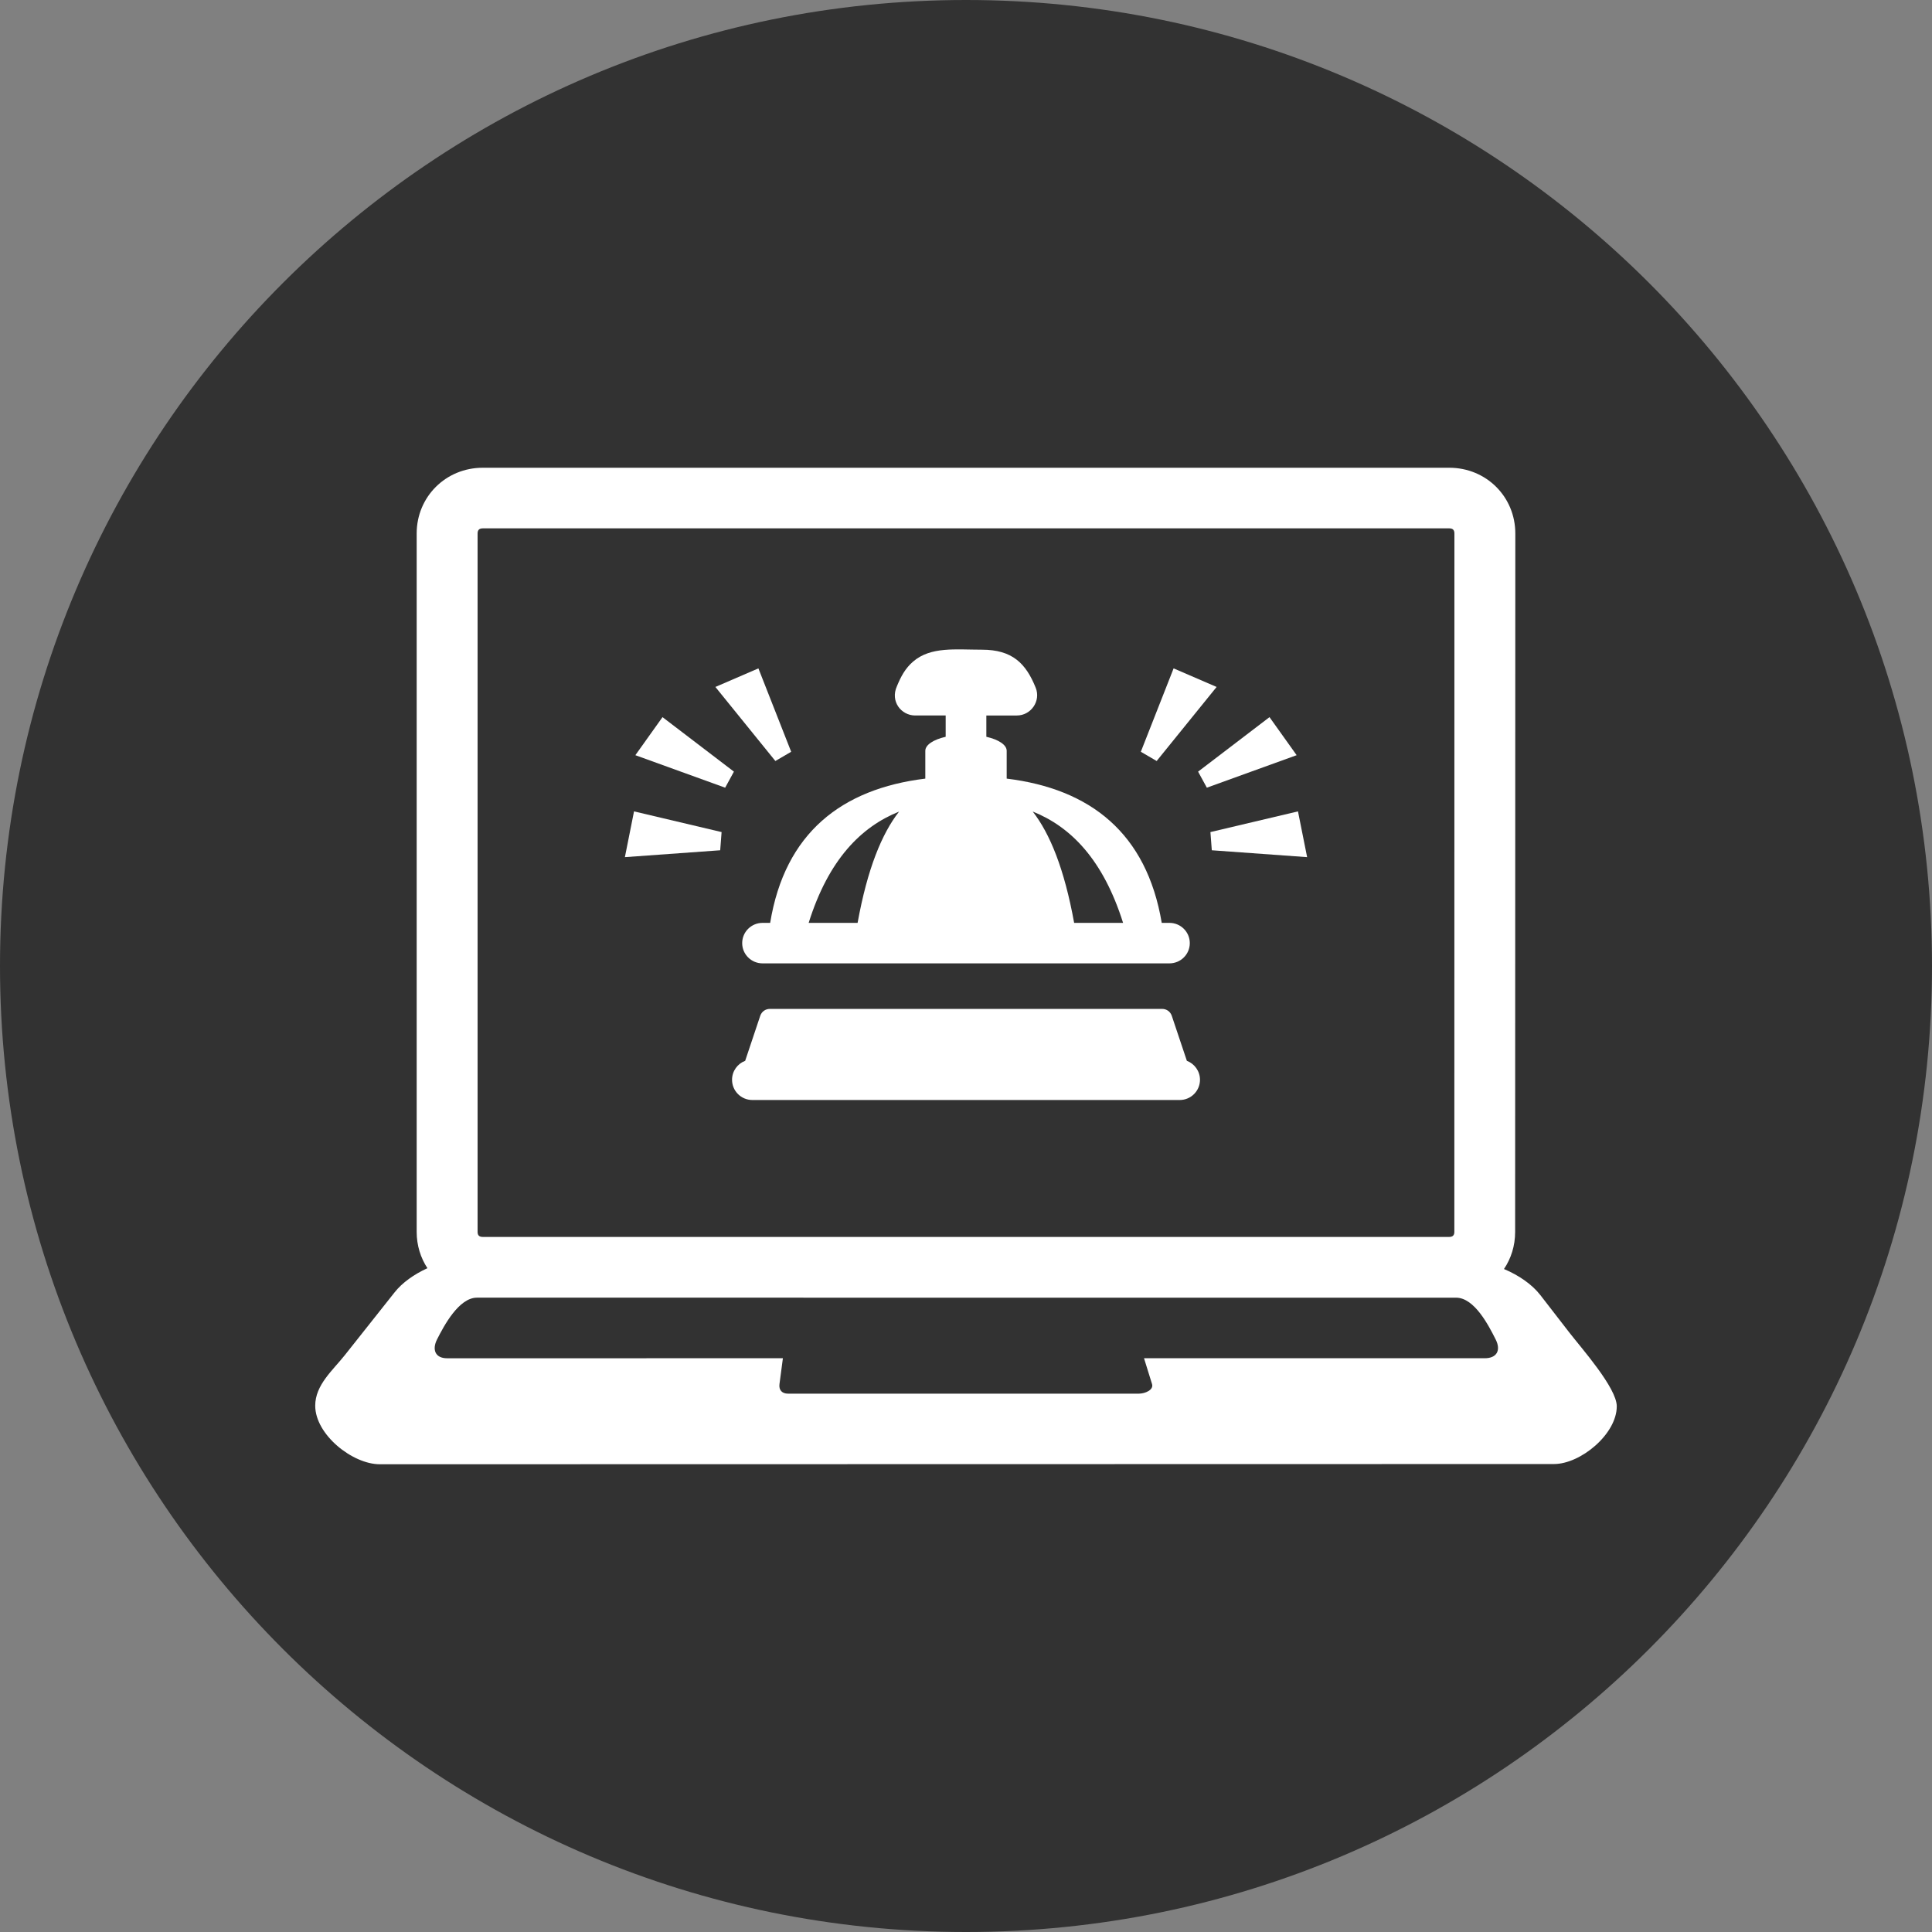
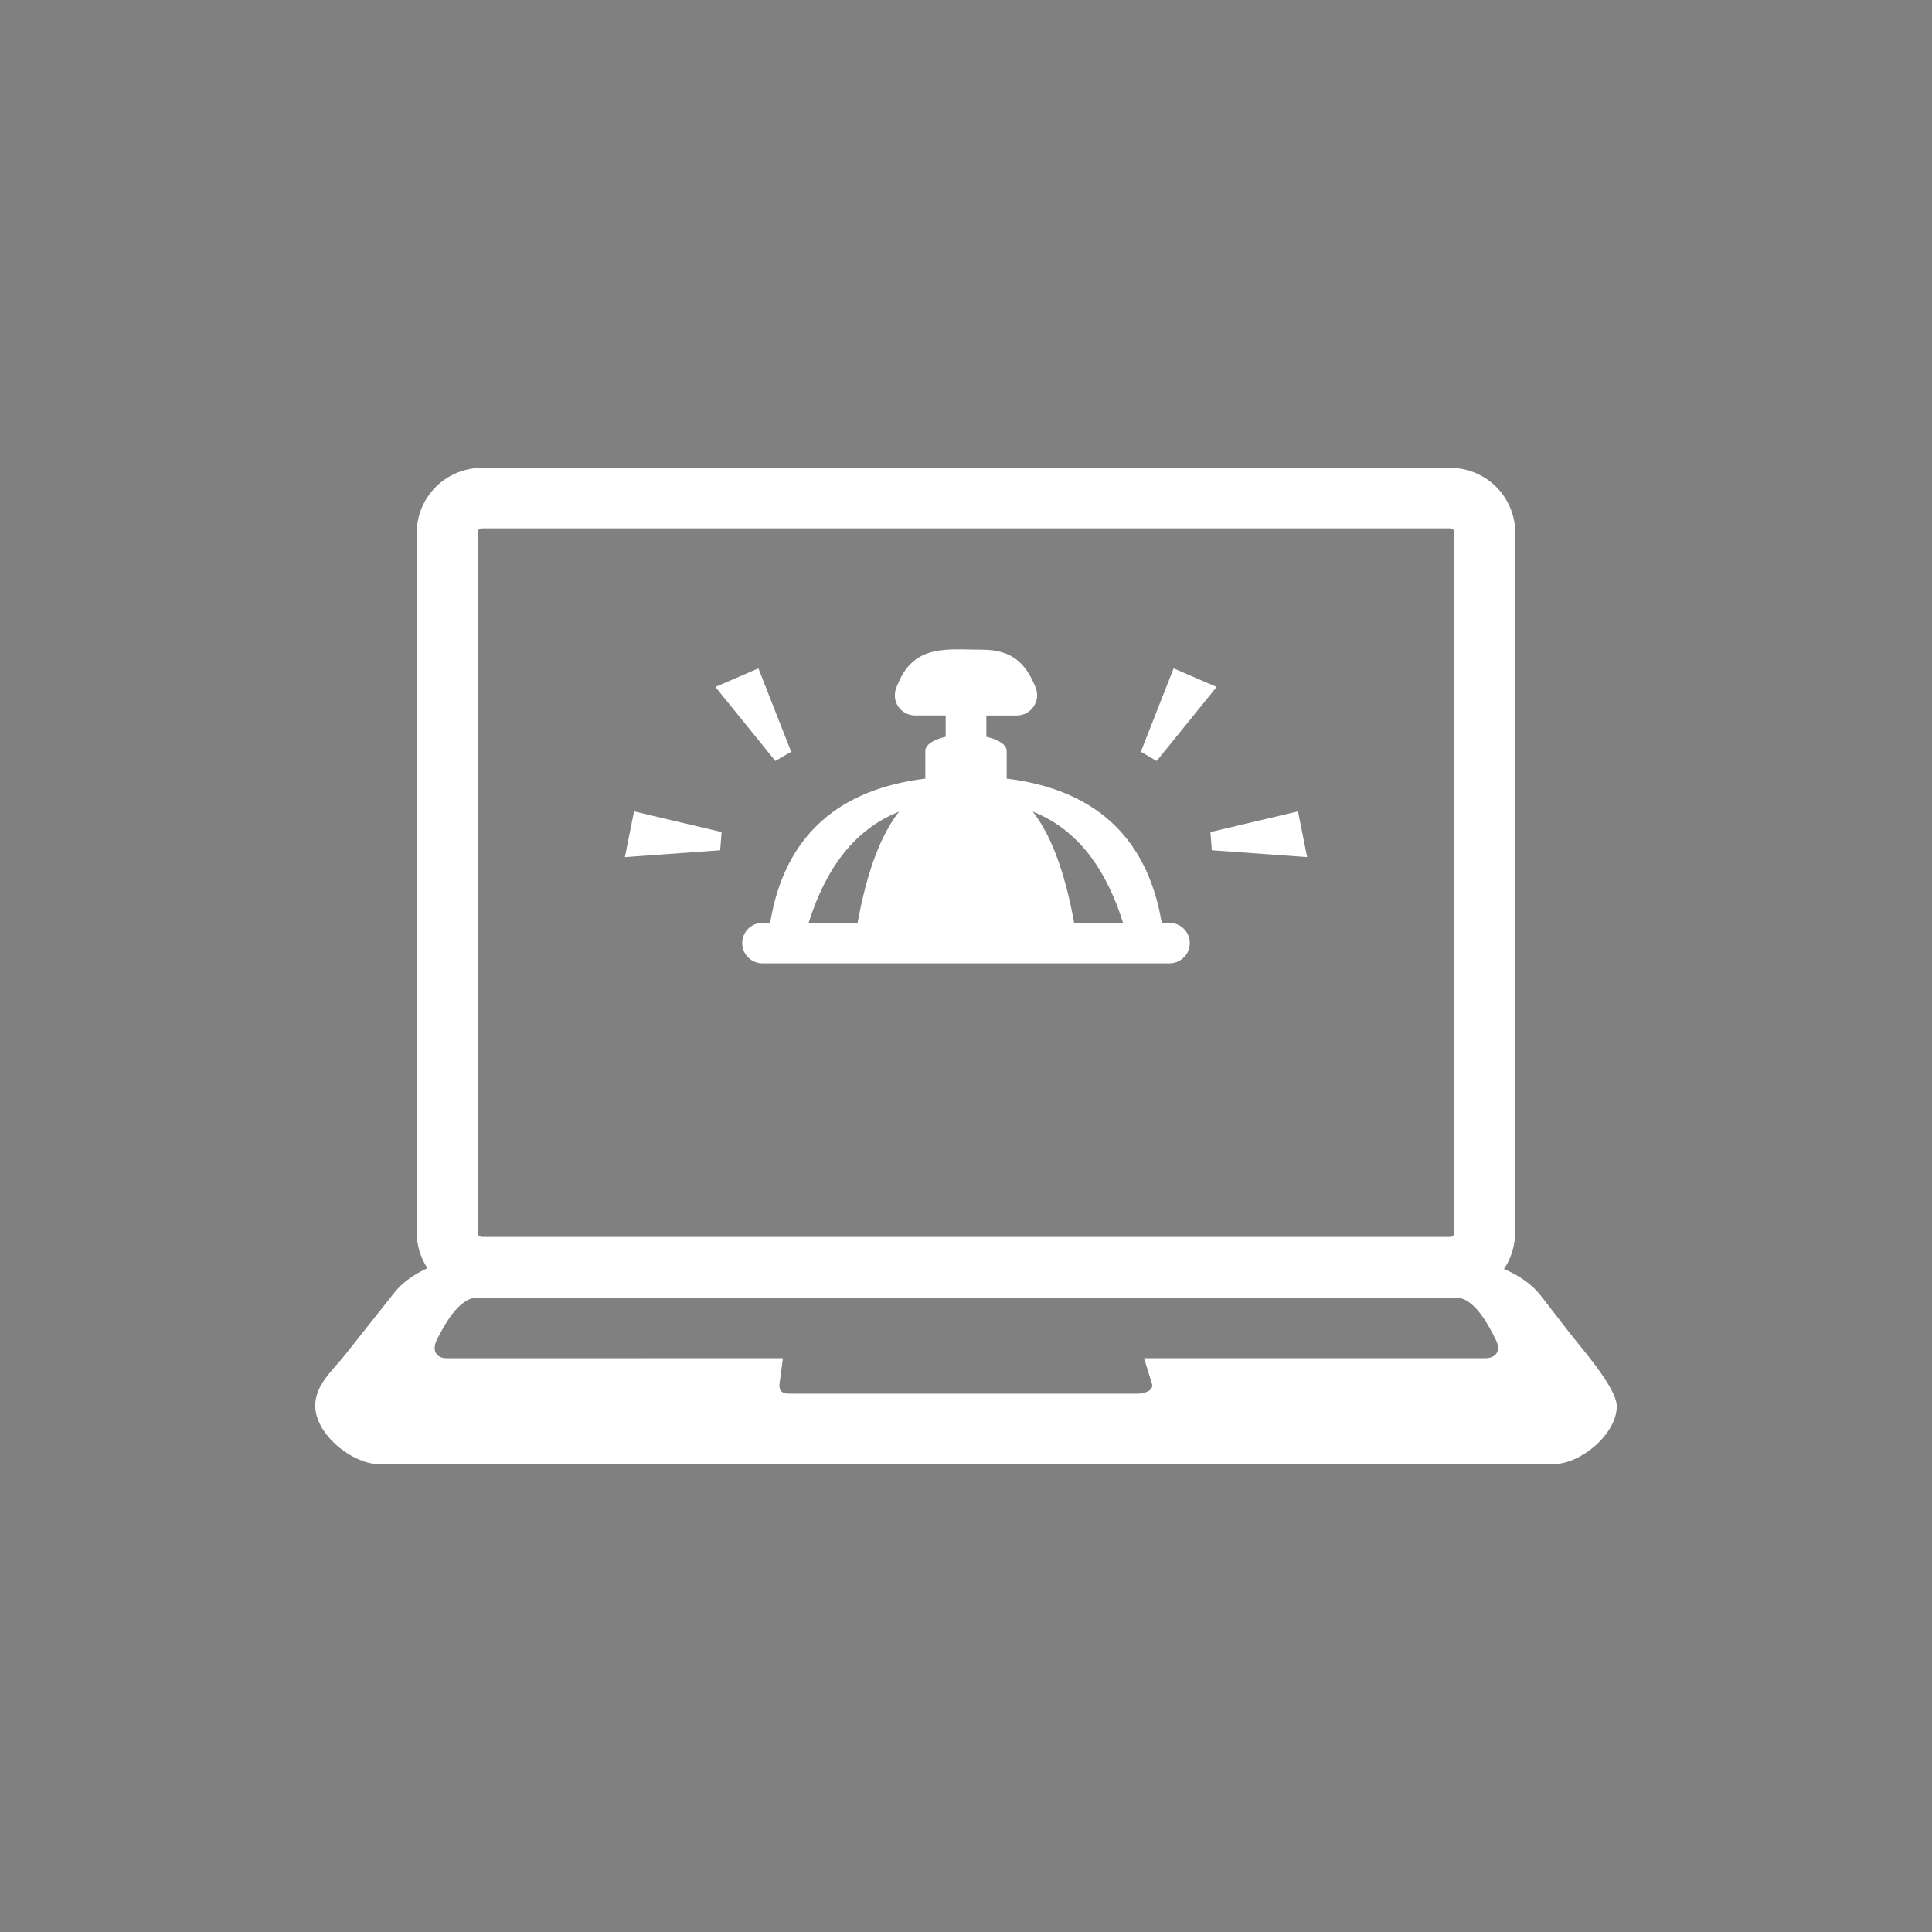
<svg xmlns="http://www.w3.org/2000/svg" fill="#000000" height="256" preserveAspectRatio="xMidYMid meet" version="1" viewBox="0.0 0.0 256.0 256.0" width="256" zoomAndPan="magnify">
  <rect x="0.0" y="0.0" width="256.0" height="256.0" fill="#808080" stroke="none" />
  <g>
    <g id="change1_1">
-       <path d="M128,0c70.691,0,128,57.308,128,128c0,70.691-57.309,128-128,128C57.308,256,0,198.691,0,128 C0,57.308,57.308,0,128,0" fill="#323232" />
-     </g>
+       </g>
    <g fill="#ffffff" id="change2_1">
-       <path d="M159.913 104.372L171.813 100.066 168.215 95.025 158.754 102.246z" fill="inherit" />
      <path d="M161.208 91.025L155.509 88.564 151.166 99.613 153.264 100.836z" fill="inherit" />
-       <path d="M157.266,140.564l-1.998-5.961c-0.188-0.559-0.688-0.918-1.279-0.918h-51.975 c-0.59,0-1.092,0.359-1.279,0.918l-1.996,5.961c-1.017,0.386-1.738,1.363-1.738,2.51c0,1.48,1.199,2.682,2.688,2.682l56.628,0.001 c1.488,0,2.688-1.202,2.688-2.683C159.002,141.928,158.279,140.95,157.266,140.564z" fill="inherit" />
      <path d="M160.57 112.665L173.201 113.576 171.988 107.513 160.387 110.254z" fill="inherit" />
      <path d="M104.835 99.613L100.492 88.564 94.793 91.025 102.739 100.836z" fill="inherit" />
      <path d="M95.614 110.254L84.012 107.513 82.801 113.576 95.43 112.665z" fill="inherit" />
-       <path d="M97.247 102.246L87.786 95.025 84.188 100.066 96.088 104.372z" fill="inherit" />
      <path d="M122.609,99.485v3.686c-11.098,1.354-18.609,7.212-20.558,19.115h-1.011c-1.489,0-2.696,1.202-2.696,2.684 c0,1.481,1.207,2.681,2.696,2.681h53.919c1.488,0,2.695-1.2,2.695-2.681c0-1.482-1.207-2.684-2.695-2.684h-1.023 c-2.002-11.903-9.461-17.76-20.545-19.115v-3.686c0-0.794-1.082-1.487-2.695-1.858v-2.821h4.043 c1.865,0.001,3.209-1.911,2.496-3.678c-1.293-3.215-3.09-5.04-7.125-5.04c-3.48,0-6.771-0.44-9.109,1.566 c-1.056,0.905-1.628,1.992-2.159,3.284c-0.899,1.987,0.562,3.867,2.419,3.867h4.045v2.822 C123.694,97.998,122.609,98.691,122.609,99.485z M113.636,122.286h-6.485c2.637-8.392,6.943-12.723,11.979-14.743 C116.85,110.464,114.935,115.115,113.636,122.286z M148.814,122.286h-6.484c-1.303-7.176-3.213-11.831-5.49-14.754 C141.881,109.551,146.168,113.887,148.814,122.286z" fill="inherit" />
      <path d="M207.911,176.525l-3.791-4.899c-1.106-1.433-2.868-2.647-4.836-3.474c0.938-1.389,1.479-3.072,1.479-4.907 l0.024-92.555c0.001-4.868-3.856-8.71-8.745-8.71L63.968,61.979c-4.901,0-8.756,3.852-8.756,8.709v92.546 c0,1.783,0.521,3.435,1.423,4.808c-1.775,0.812-3.329,1.914-4.338,3.187c-2.197,2.783-4.404,5.556-6.606,8.334 c-1.593,2.01-3.923,3.944-3.923,6.699c0,3.834,4.942,7.76,8.562,7.76l155.578-0.03c3.529-0.001,8.322-3.966,8.322-7.65 C214.23,183.895,209.529,178.618,207.911,176.525z M63.283,70.688c0-0.46,0.221-0.678,0.685-0.678h128.076 c0.459,0,0.673,0.218,0.673,0.678l-0.009,92.555c0,0.446-0.229,0.657-0.683,0.657H63.973c-0.465,0-0.69-0.205-0.69-0.666V70.688z M196.745,179.973h-45.157l1.063,3.422c0.242,0.771-0.918,1.271-1.735,1.271h-46.504c-0.792,0-1.232-0.479-1.127-1.271 l0.453-3.422l-44.488,0.004c-1.598,0-2.015-1.158-1.342-2.492c0.908-1.799,2.887-5.539,5.295-5.539l129.728,0.002 c2.451,0,4.332,3.711,5.254,5.537C198.919,178.941,198.316,179.973,196.745,179.973z" fill="inherit" />
    </g>
  </g>
</svg>